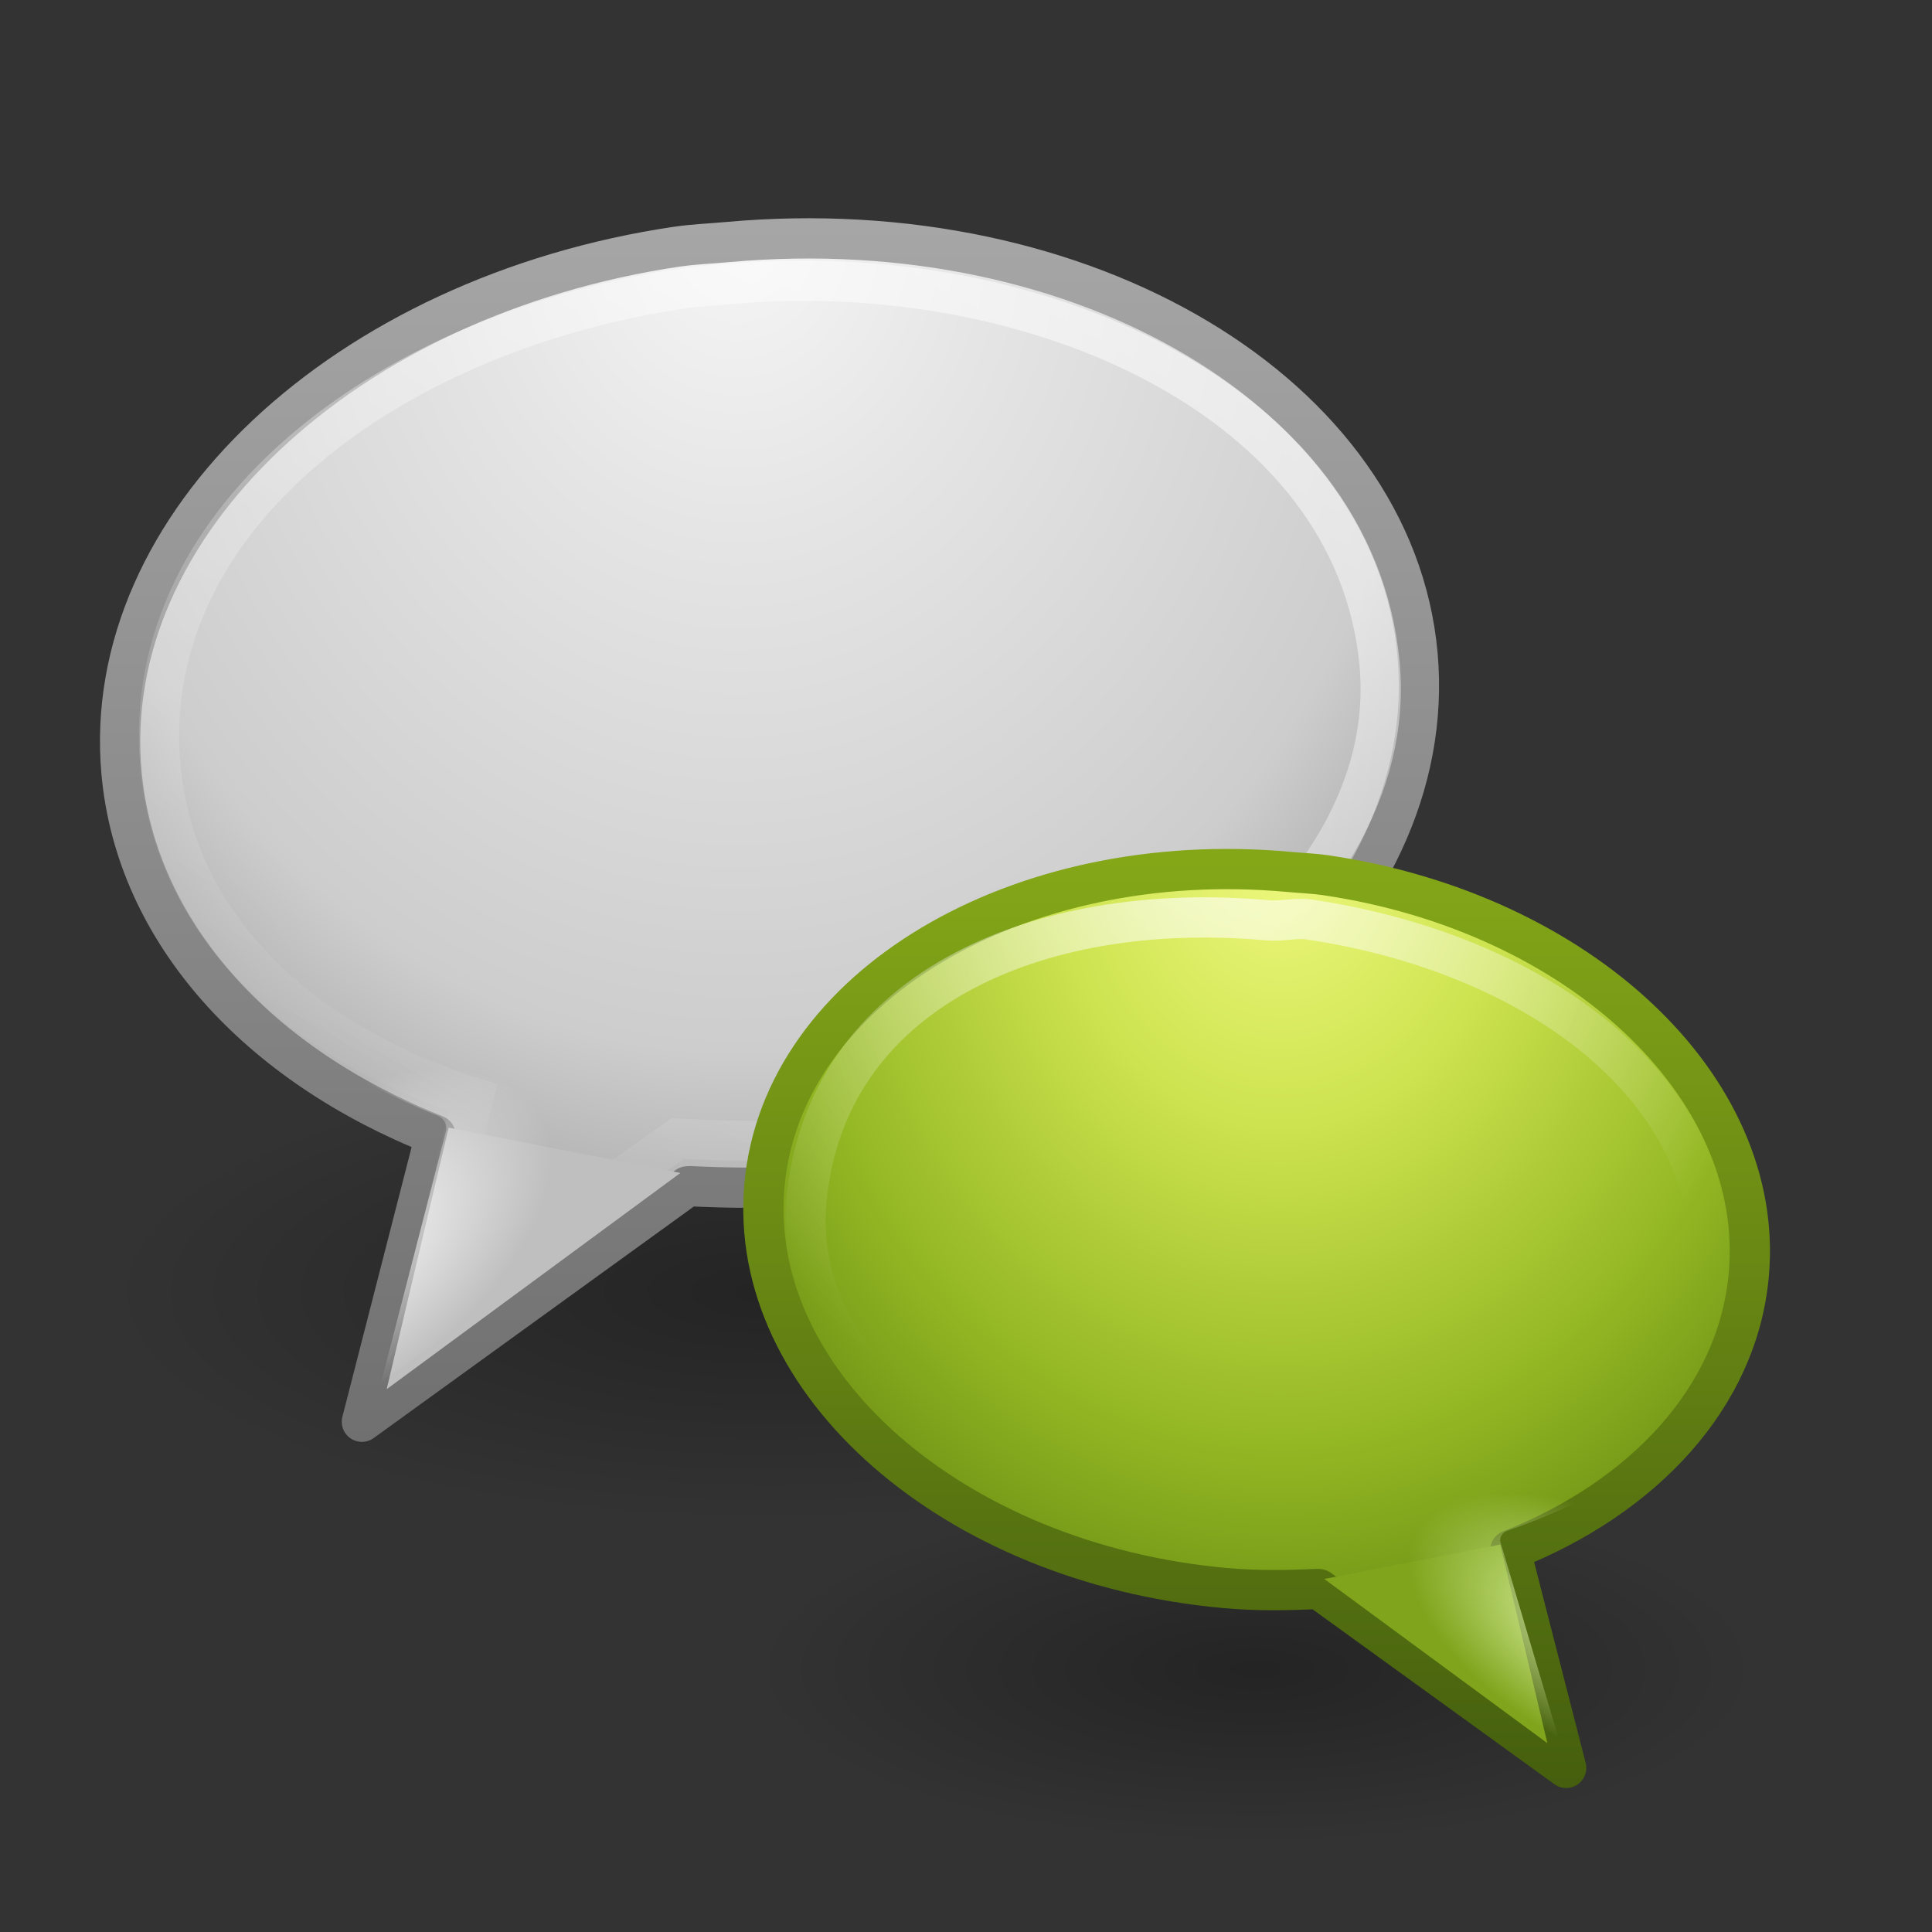
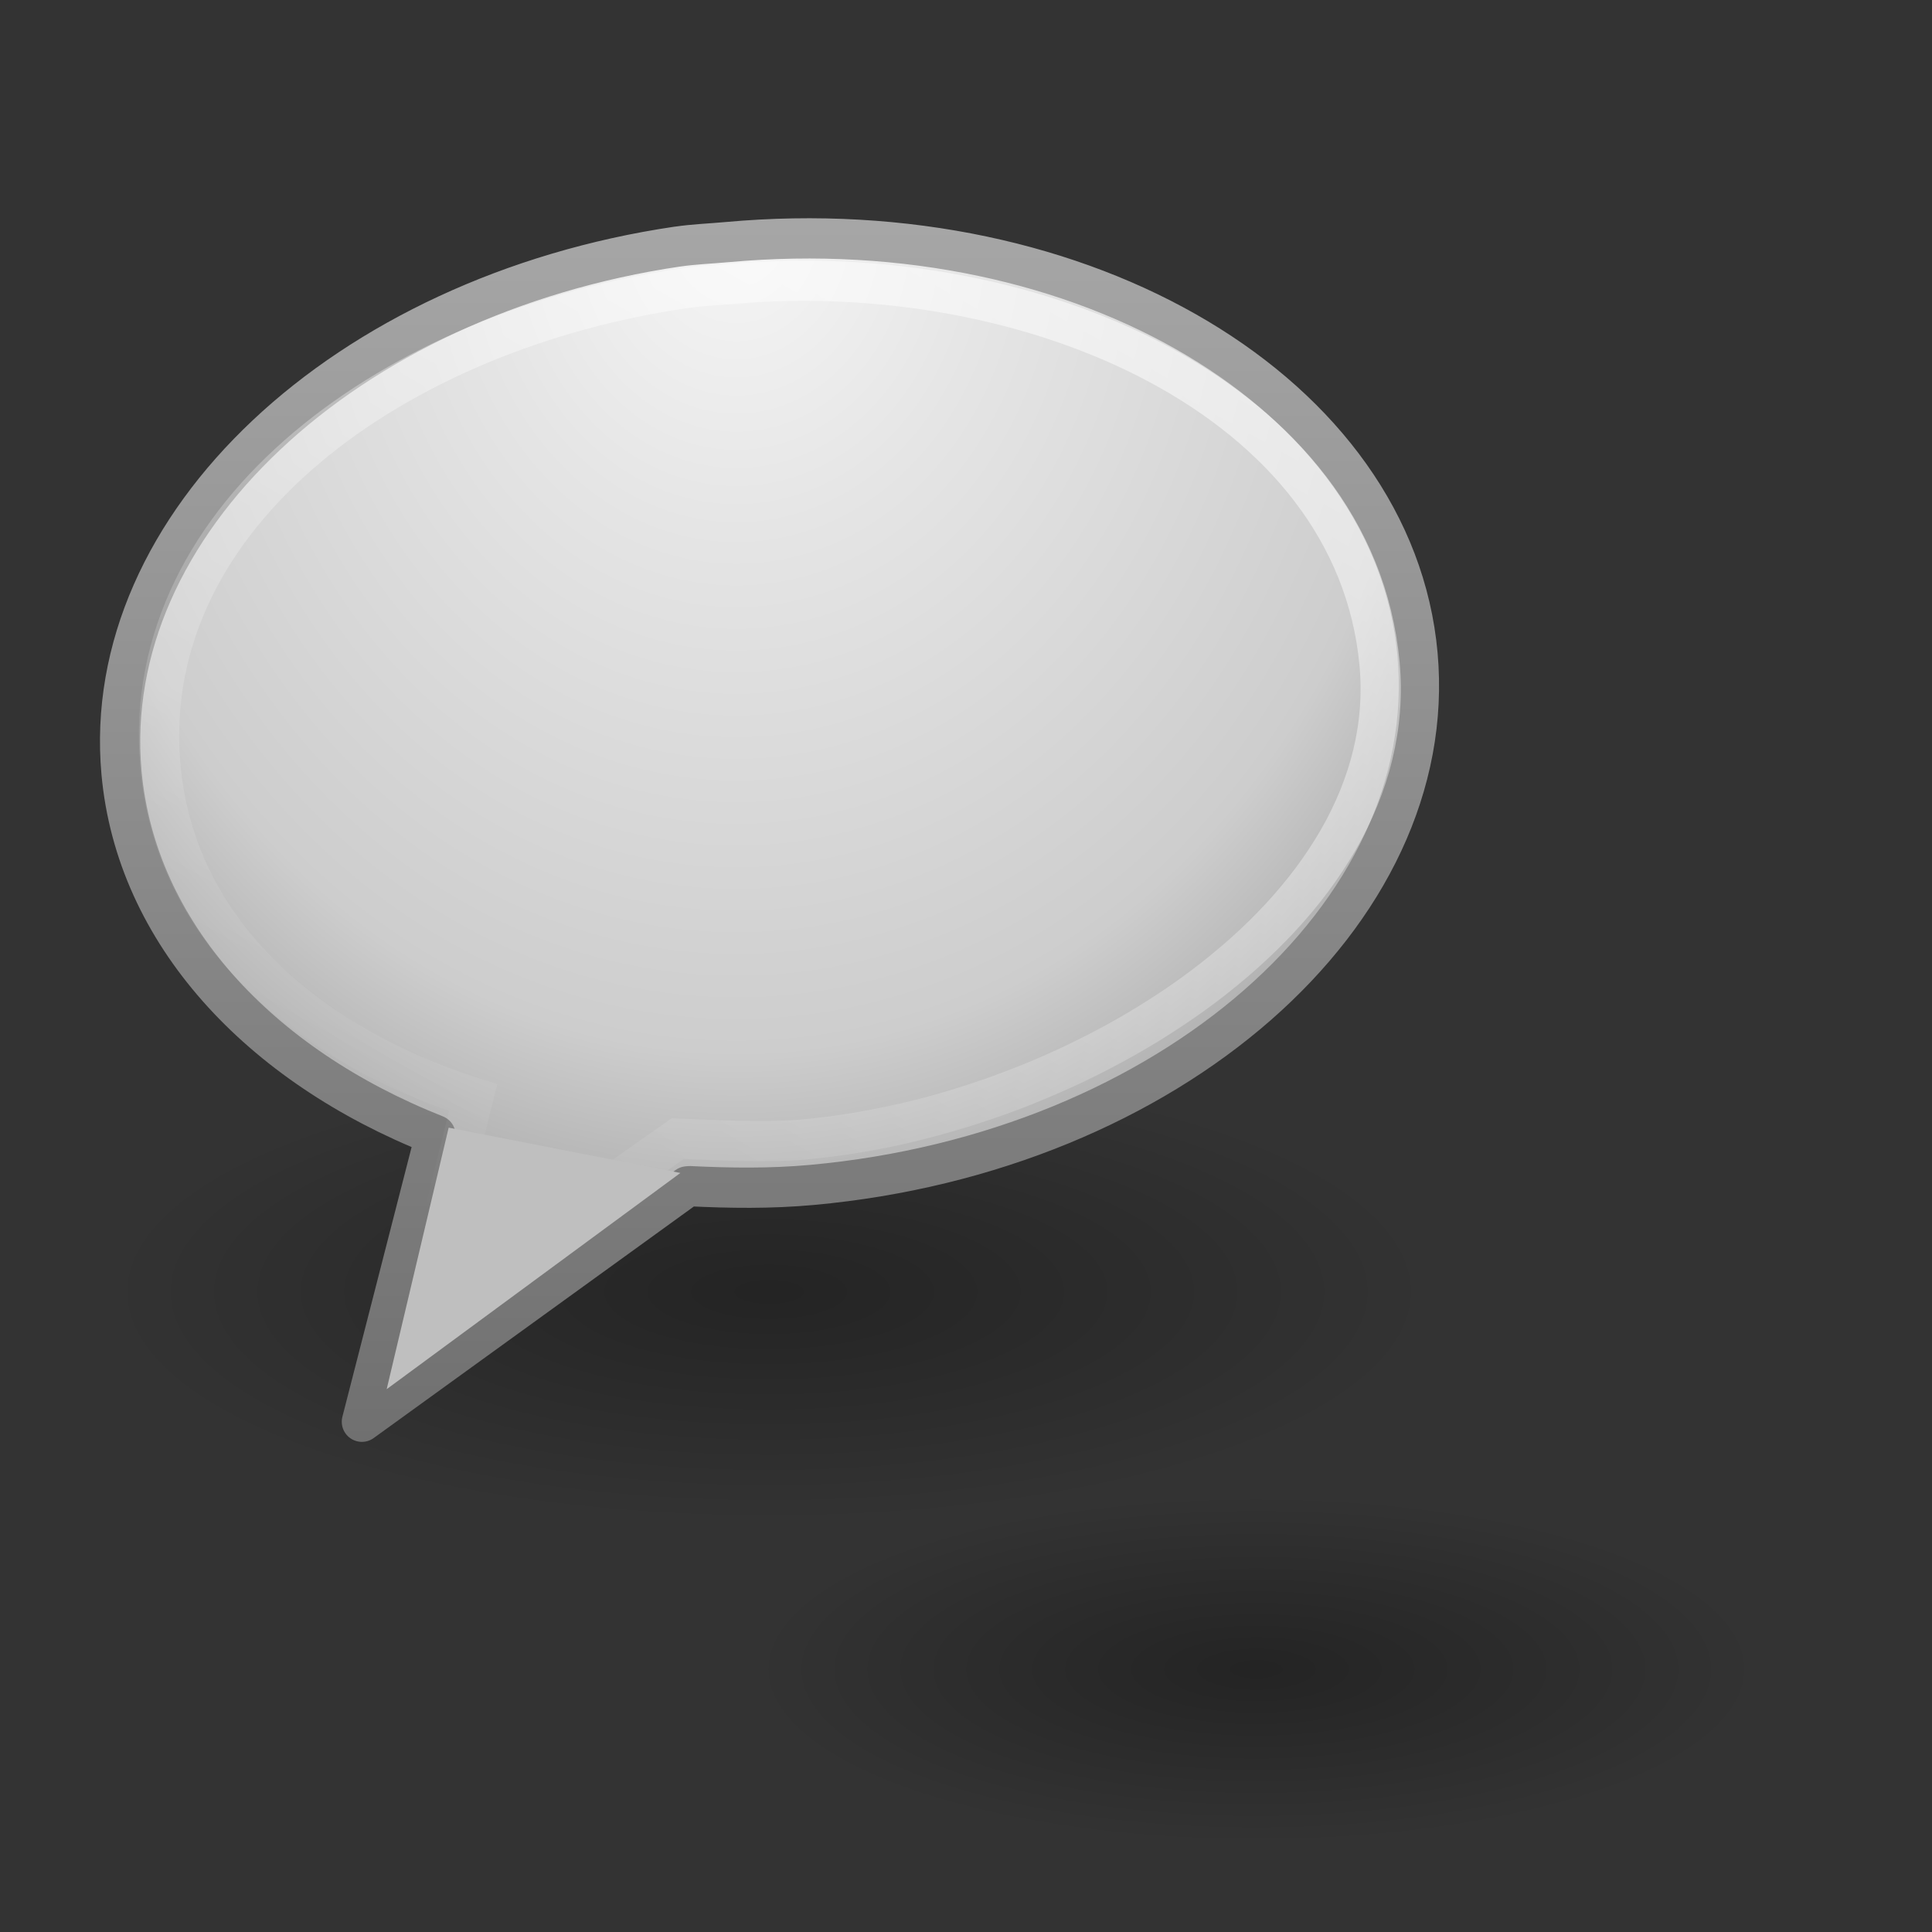
<svg xmlns="http://www.w3.org/2000/svg" id="svg3767" width="48" height="48" version="1.1">
  <rect width="100%" height="100%" fill="#333333" stroke="none" />
  <defs id="defs3769">
    <radialGradient id="radialGradient2940" cx="90.747" cy="32.164" r="23" gradientTransform="matrix(-.209 -.127 -.077 .097 61.558 49.152)" gradientUnits="userSpaceOnUse">
      <stop id="stop3720-6" style="stop-color:#e9ffbb" offset="0" />
      <stop id="stop3722-32" style="stop-color:#e0f9ab;stop-opacity:0" offset="1" />
    </radialGradient>
    <radialGradient id="radialGradient2943" cx="90.747" cy="32.164" r="23" gradientTransform="matrix(.235 -.163 .086 .125 -16.164 42.048)" gradientUnits="userSpaceOnUse">
      <stop id="stop3720" style="stop-color:#fff" offset="0" />
      <stop id="stop3722" style="stop-color:#fff;stop-opacity:0" offset="1" />
    </radialGradient>
    <radialGradient id="radialGradient2947" cx="20.581" cy="-.189" r="21.996" gradientTransform="matrix(0 .77 .668 0 30.219 4.074)" gradientUnits="userSpaceOnUse">
      <stop id="stop12409-7" style="stop-color:#fff;stop-opacity:.702" offset="0" />
      <stop id="stop12411-5" style="stop-color:#fff;stop-opacity:0" offset="1" />
    </radialGradient>
    <radialGradient id="radialGradient2950" cx="20.249" cy="4.912" r="23" gradientTransform="matrix(0 .964 .81 0 27.862 1.793)" gradientUnits="userSpaceOnUse">
      <stop id="stop2954" style="stop-color:#eef87e" offset="0" />
      <stop id="stop2956" style="stop-color:#cde34f" offset=".301" />
      <stop id="stop2958" style="stop-color:#93b723" offset=".661" />
      <stop id="stop2960" style="stop-color:#5a7e0d" offset="1" />
    </radialGradient>
    <linearGradient id="linearGradient2953" x1="18.139" x2="18.139" y1="45.218" y2="3" gradientTransform="matrix(-.545 0 0 .545 44.29 19.688)" gradientUnits="userSpaceOnUse">
      <stop id="stop2492-0" style="stop-color:#455f0e" offset="0" />
      <stop id="stop2494-2" style="stop-color:#84a718" offset="1" />
    </linearGradient>
    <radialGradient id="radialGradient2956" cx="62.625" cy="4.625" r="10.625" gradientTransform="matrix(-1.179 0 0 .41 105.05 39.575)" gradientUnits="userSpaceOnUse">
      <stop id="stop8840-5" offset="0" />
      <stop id="stop8842-9" style="stop-opacity:0" offset="1" />
    </radialGradient>
    <radialGradient id="radialGradient2965" cx="20.249" cy="4.912" r="23" gradientTransform="matrix(0 1.269 -1.067 0 23.54 -20.147)" gradientUnits="userSpaceOnUse">
      <stop id="stop3673-1" style="stop-color:#f6f6f6" offset="0" />
      <stop id="stop3675-7" style="stop-color:#e5e5e5" offset=".262" />
      <stop id="stop3677-8" style="stop-color:#cdcdcd" offset=".705" />
      <stop id="stop3679-5" style="stop-color:#929292" offset="1" />
    </radialGradient>
    <linearGradient id="linearGradient2967" x1="18.139" x2="18.139" y1="45.218" y2="3" gradientTransform="matrix(.717 0 0 .717 1.91 3.413)" gradientUnits="userSpaceOnUse">
      <stop id="stop3709" style="stop-color:#707070" offset="0" />
      <stop id="stop3711" style="stop-color:#a6a6a6" offset="1" />
    </linearGradient>
    <radialGradient id="radialGradient2970" cx="62.625" cy="4.625" r="10.625" gradientTransform="matrix(1.552 0 0 .54 -78.084 29.597)" gradientUnits="userSpaceOnUse">
      <stop id="stop8840" offset="0" />
      <stop id="stop8842" style="stop-opacity:0" offset="1" />
    </radialGradient>
    <linearGradient id="linearGradient3744" x1="-2.784" x2="-21.701" y1="10.608" y2="43.456" gradientTransform="matrix(.985 0 0 .963 32.331 -11.674)" gradientUnits="userSpaceOnUse">
      <stop id="stop12409" style="stop-color:#fff;stop-opacity:.702" offset="0" />
      <stop id="stop12411" style="stop-color:#fff;stop-opacity:0" offset="1" />
    </linearGradient>
  </defs>
  <path id="path8836" d="m35.61 32.094c0 3.168-7.383 5.736-16.492 5.736-9.108 0-16.492-2.568-16.492-5.736 0-3.168 7.383-5.736 16.492-5.736 9.108 0 16.492 2.568 16.492 5.736z" style="fill-rule:evenodd;fill:url(#radialGradient2970);opacity:.3" />
  <path id="path6145" d="m16.833 6.126c-8.259 1.218-14.37 6.908-13.814 13.069 0.36 3.99 3.422 7.273 7.8 9.006l-1.828 7.122 8.086-5.848 0.056-0.005c0.998 0.048 2 0.064 3.041-0.031 8.877-0.81 15.627-6.717 15.044-13.181-0.583-6.464-8.278-11.053-17.155-10.243-0.416 0.038-0.824 0.052-1.23 0.112z" style="fill-rule:evenodd;fill:url(#radialGradient2965);stroke-linejoin:round;stroke:url(#linearGradient2967)" />
  <path id="path6179" d="m17.064 7.152c-7.221 1.029-13.588 5.61-13.085 11.812 0.337 4.166 3.658 6.993 7.777 8.307l-1.384 5.566 6.465-4.548c0.872 0.037 2.214 0.103 3.123 0.022 6.876-0.614 14.89-5.612 14.314-11.826-0.614-6.581-8.623-10.1-16.134-9.429-0.364 0.032-0.72 0.045-1.075 0.096z" style="fill:none;stroke:url(#linearGradient3744)" />
  <path id="path3705" d="m9.607 34.514 1.54-6.498 5.757 1.126-7.297 5.372z" style="fill:#bfbfbf;stroke-width:1px" />
  <path id="path8836-8" d="m18.695 41.471c0 2.406 5.608 4.357 12.525 4.357s12.525-1.95 12.525-4.357-5.608-4.357-12.525-4.357-12.525 1.95-12.525 4.357z" style="fill-rule:evenodd;fill:url(#radialGradient2956);opacity:.3" />
-   <path id="path6145-9" d="m32.956 21.748c6.272 0.925 10.914 5.247 10.492 9.926-0.273 3.03-2.599 5.524-5.925 6.84l1.388 5.409-6.141-4.442-0.042-0.004c-0.758 0.036-1.519 0.048-2.309-0.024-6.742-0.615-11.869-5.102-11.426-10.011 0.442-4.909 6.287-8.395 13.029-7.78 0.316 0.029 0.626 0.04 0.934 0.085z" style="fill-rule:evenodd;fill:url(#radialGradient2950);stroke-linejoin:round;stroke:url(#linearGradient2953)" />
-   <path id="path6179-6" d="m32.497 22.841c5.571 0.811 10.381 4.168 9.993 9.057-0.26 3.284-1.907 5.411-5.084 6.447l1.067 4.388-5.14-4.043c-0.673 0.029-1.454 0.081-2.155 0.017-5.305-0.484-11.589-3.966-11.144-8.865 0.473-5.188 5.686-7.504 11.481-6.975 0.281 0.026 0.708-0.066 0.982-0.026z" style="fill:none;stroke:url(#radialGradient2947)" />
-   <path id="path3705-3" d="m38.444 43.309-1.17-4.935-4.372 0.855 5.542 4.08z" style="fill:#80a41c;stroke-width:1px" />
-   <path id="path3845" d="m21.232 6.075c-1.043-0.06-2.108-0.033-3.204 0.067-0.428 0.039-0.828 0.056-1.21 0.112-4.069 0.6-6.176 3.42-8.615 5.712-2.438 2.292-5.209 4.049-4.942 7.015 0.346 3.841 3.321 7.038 7.618 8.739 0.148 0.054 0.24 0.228 0.202 0.381l-1.613 6.252 7.372-5.333c0.054-0.032 0.117-0.048 0.179-0.045h0.045c0.007-2.59e-4 0.015-2.59e-4 0.022 0 0.988 0.047 1.982 0.048 3.002-0.045 4.375-0.399 8.221-2.058 10.89-4.392 2.669-2.333 4.157-5.335 3.876-8.447-0.245-2.723-1.807-5.105-4.235-6.879-2.428-1.774-5.731-2.928-9.389-3.137z" style="fill-rule:evenodd;fill:url(#radialGradient2943)" />
-   <path id="path3845-4" d="m28.238 21.22c0.93-0.046 1.878-0.025 2.855 0.052 0.381 0.03 0.737 0.043 1.078 0.087 3.625 0.466 6.772 1.787 8.944 3.567 2.172 1.779 3.373 4.013 3.134 6.316-0.308 2.982-2.959 5.465-6.788 6.785a0.287 0.251 0 0 0-0.18 0.296l1.437 4.854-6.568-4.141a0.287 0.251 0 0 0-0.16-0.035h-0.04a0.287 0.251 0 0 0-0.02 0c-0.88 0.037-1.766 0.038-2.675-0.035-3.898-0.31-7.325-1.598-9.703-3.41-2.378-1.812-3.704-4.143-3.454-6.559 0.219-2.114 1.61-3.964 3.773-5.341s5.106-2.273 8.365-2.436z" style="fill-rule:evenodd;fill:url(#radialGradient2940)" />
</svg>